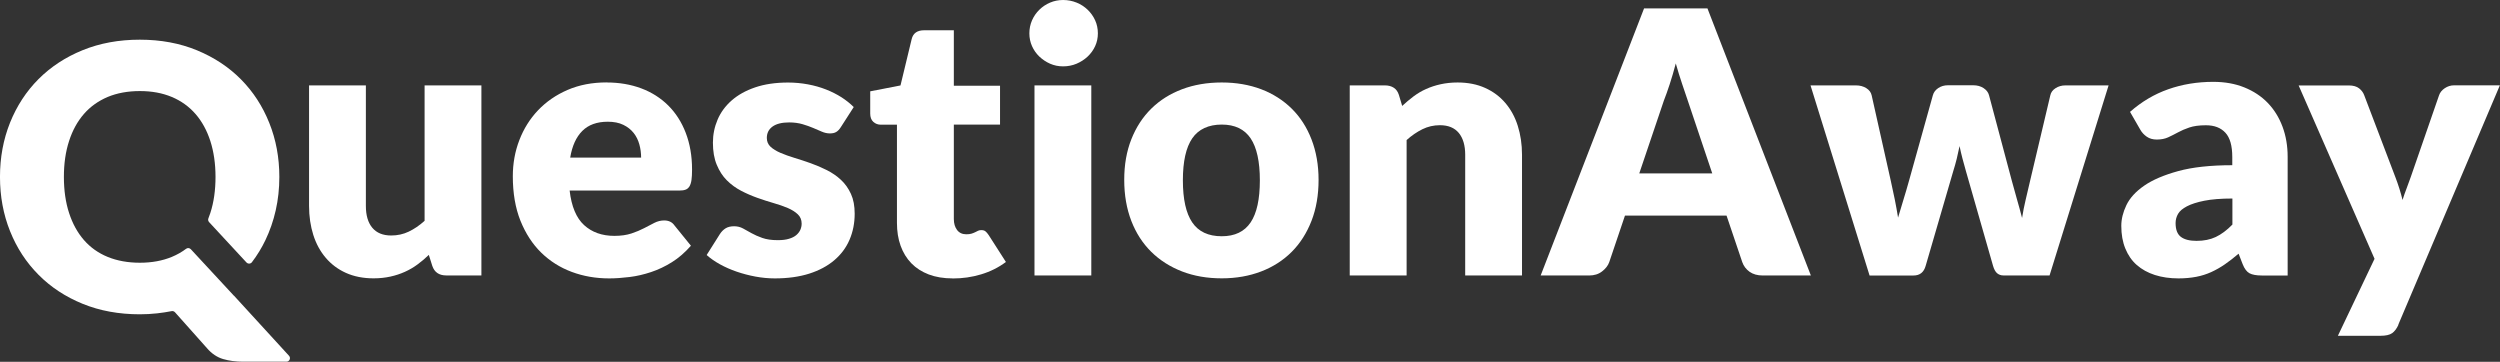
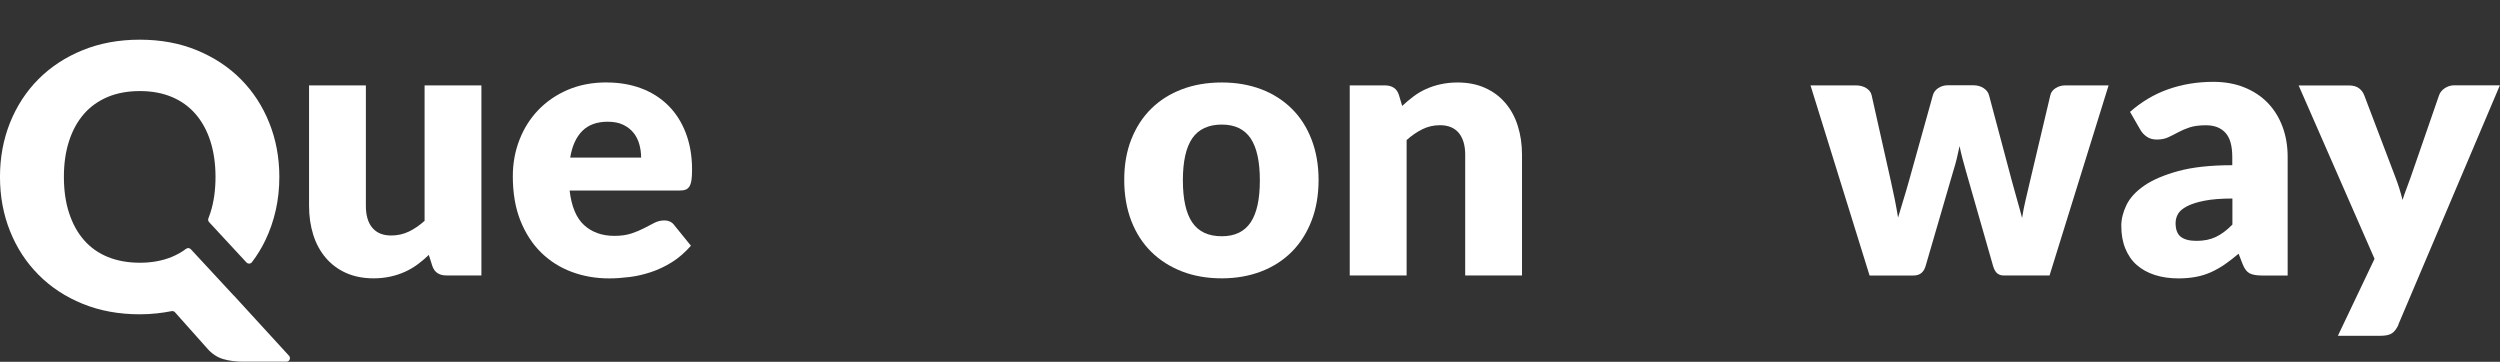
<svg xmlns="http://www.w3.org/2000/svg" viewBox="0 0 395.56 57.25">
  <rect x="0" y="0" width="395.56" height="57.25" fill="#333333" stroke="none" />
  <defs>
    <style>.d{fill:#fff;}</style>
  </defs>
  <g id="a" />
  <g id="b">
    <g id="c">
      <g>
        <path class="d" d="M57.89,13.51v19.08c0,1.49,.34,2.64,1.02,3.45,.68,.81,1.67,1.22,2.99,1.22,.99,0,1.91-.2,2.77-.61,.86-.41,1.7-.98,2.51-1.71V13.51h8.99v30.07h-5.57c-1.12,0-1.86-.5-2.2-1.51l-.55-1.74c-.58,.56-1.18,1.07-1.8,1.52-.62,.46-1.28,.84-1.99,1.16-.71,.32-1.46,.57-2.28,.75-.81,.18-1.7,.28-2.67,.28-1.64,0-3.1-.29-4.37-.86-1.27-.57-2.33-1.37-3.2-2.39-.87-1.02-1.53-2.23-1.97-3.62-.44-1.39-.67-2.92-.67-4.58V13.51h8.99Z" />
        <path class="d" d="M95.99,13.05c1.99,0,3.81,.31,5.47,.93,1.65,.62,3.07,1.52,4.26,2.7,1.19,1.18,2.12,2.62,2.78,4.34s1,3.65,1,5.81c0,.68-.03,1.23-.09,1.65-.06,.42-.17,.76-.32,1.01-.16,.25-.36,.43-.62,.52-.26,.1-.59,.14-1,.14h-17.34c.29,2.51,1.05,4.34,2.29,5.47s2.83,1.7,4.79,1.7c1.04,0,1.94-.13,2.7-.38,.75-.25,1.42-.53,2.01-.84s1.13-.59,1.62-.84c.49-.25,1.01-.38,1.55-.38,.71,0,1.26,.26,1.62,.78l2.61,3.22c-.93,1.06-1.93,1.93-3,2.6s-2.17,1.19-3.31,1.57-2.26,.64-3.39,.78c-1.13,.14-2.21,.22-3.23,.22-2.11,0-4.08-.34-5.93-1.03-1.85-.69-3.46-1.71-4.84-3.06-1.38-1.35-2.47-3.04-3.28-5.05-.8-2.01-1.2-4.35-1.2-7.02,0-2.01,.34-3.92,1.03-5.71,.69-1.8,1.67-3.37,2.96-4.73,1.29-1.35,2.84-2.43,4.67-3.22,1.83-.79,3.89-1.19,6.19-1.19Zm.17,6.21c-1.72,0-3.06,.49-4.03,1.46s-1.61,2.38-1.91,4.22h11.22c0-.71-.09-1.41-.28-2.09s-.48-1.28-.9-1.81c-.42-.53-.96-.96-1.64-1.29-.68-.33-1.5-.49-2.46-.49Z" />
-         <path class="d" d="M133.05,20.1c-.23,.37-.48,.63-.74,.78-.26,.16-.59,.23-1,.23s-.85-.09-1.28-.28c-.42-.18-.88-.38-1.38-.59s-1.05-.41-1.67-.59c-.62-.18-1.32-.28-2.12-.28-1.14,0-2.02,.22-2.62,.65-.61,.44-.91,1.04-.91,1.81,0,.56,.2,1.03,.59,1.39s.92,.69,1.58,.97c.66,.28,1.4,.55,2.23,.8,.83,.25,1.68,.53,2.55,.84,.87,.31,1.72,.67,2.55,1.09,.83,.42,1.58,.93,2.23,1.54,.66,.61,1.18,1.35,1.58,2.22,.4,.87,.59,1.91,.59,3.13,0,1.49-.27,2.86-.81,4.12s-1.35,2.34-2.42,3.25c-1.07,.91-2.4,1.62-3.97,2.12-1.58,.5-3.39,.75-5.44,.75-1.02,0-2.05-.1-3.07-.29-1.02-.19-2.01-.45-2.97-.78-.96-.33-1.84-.72-2.65-1.17-.81-.45-1.51-.94-2.09-1.46l2.09-3.31c.25-.39,.55-.69,.9-.91,.35-.22,.8-.33,1.36-.33,.52,0,.99,.12,1.41,.35,.42,.23,.87,.48,1.35,.75,.48,.27,1.05,.52,1.7,.75,.65,.23,1.46,.35,2.45,.35,.7,0,1.29-.07,1.77-.22,.48-.14,.87-.34,1.16-.59,.29-.25,.5-.53,.64-.84,.13-.31,.2-.63,.2-.96,0-.6-.2-1.09-.61-1.48s-.94-.72-1.59-1c-.66-.28-1.41-.54-2.25-.78-.84-.24-1.7-.52-2.57-.83-.87-.31-1.73-.68-2.57-1.12-.84-.44-1.59-.99-2.25-1.65s-1.19-1.48-1.59-2.45c-.41-.97-.61-2.14-.61-3.51,0-1.28,.25-2.49,.74-3.64s1.23-2.16,2.22-3.03c.99-.87,2.22-1.56,3.71-2.07,1.49-.51,3.23-.77,5.22-.77,1.08,0,2.13,.1,3.15,.29,1.02,.19,1.97,.46,2.86,.81,.89,.35,1.7,.76,2.44,1.23,.73,.47,1.38,.99,1.94,1.55l-2.03,3.16Z" />
-         <path class="d" d="M150.74,44.05c-1.43,0-2.69-.21-3.78-.62-1.09-.42-2.01-1-2.76-1.77-.74-.76-1.31-1.69-1.7-2.77-.39-1.08-.58-2.29-.58-3.62v-15.54h-2.55c-.46,0-.86-.15-1.19-.45-.33-.3-.49-.74-.49-1.32v-3.51l4.79-.93,1.77-7.34c.23-.93,.89-1.39,1.97-1.39h4.7V13.57h7.31v6.15h-7.31v14.94c0,.7,.17,1.27,.51,1.73,.34,.45,.83,.68,1.46,.68,.33,0,.6-.03,.83-.1,.22-.07,.42-.15,.58-.23,.16-.09,.32-.16,.46-.23,.14-.07,.31-.1,.51-.1,.27,0,.49,.06,.65,.19,.16,.13,.33,.32,.51,.59l2.73,4.26c-1.16,.87-2.46,1.52-3.92,1.96-1.45,.44-2.95,.65-4.5,.65Z" />
-         <path class="d" d="M173.71,5.28c0,.71-.14,1.39-.43,2.02s-.69,1.18-1.19,1.65c-.5,.47-1.09,.85-1.75,1.13s-1.38,.42-2.13,.42-1.42-.14-2.06-.42c-.64-.28-1.2-.66-1.7-1.13-.49-.47-.88-1.02-1.16-1.65-.28-.63-.42-1.3-.42-2.02s.14-1.42,.42-2.06c.28-.64,.67-1.2,1.16-1.68,.49-.48,1.06-.86,1.7-1.13,.64-.27,1.32-.41,2.06-.41s1.46,.14,2.13,.41,1.25,.65,1.75,1.13,.9,1.04,1.19,1.68c.29,.64,.43,1.33,.43,2.06Zm-1.04,8.24v30.07h-8.99V13.51h8.99Z" />
        <path class="d" d="M193.31,13.05c2.28,0,4.36,.36,6.24,1.07,1.88,.72,3.48,1.74,4.83,3.07s2.39,2.95,3.13,4.86,1.12,4.05,1.12,6.42-.37,4.56-1.12,6.48-1.79,3.56-3.13,4.9c-1.34,1.34-2.95,2.38-4.83,3.1-1.88,.72-3.95,1.09-6.24,1.09s-4.39-.36-6.28-1.09c-1.88-.73-3.51-1.76-4.87-3.1-1.36-1.34-2.42-2.98-3.16-4.9s-1.12-4.08-1.12-6.48,.37-4.52,1.12-6.42,1.8-3.52,3.16-4.86,2.99-2.36,4.87-3.07c1.88-.71,3.98-1.07,6.28-1.07Zm0,24.33c2.07,0,3.59-.73,4.57-2.19,.98-1.46,1.46-3.68,1.46-6.66s-.49-5.19-1.46-6.64c-.98-1.45-2.5-2.18-4.57-2.18s-3.68,.73-4.67,2.18c-.99,1.45-1.48,3.66-1.48,6.64s.49,5.2,1.48,6.66c.99,1.46,2.54,2.19,4.67,2.19Z" />
        <path class="d" d="M213.56,43.59V13.51h5.57c.56,0,1.03,.13,1.41,.38,.38,.25,.64,.63,.8,1.13l.52,1.74c.58-.54,1.18-1.04,1.8-1.51,.62-.46,1.28-.86,1.99-1.17,.71-.32,1.47-.57,2.29-.75,.82-.18,1.72-.28,2.68-.28,1.64,0,3.1,.29,4.36,.86,1.27,.57,2.33,1.36,3.2,2.38,.87,1.02,1.53,2.22,1.97,3.62,.44,1.4,.67,2.92,.67,4.57v19.11h-8.99V24.48c0-1.47-.34-2.62-1.01-3.44-.68-.82-1.67-1.23-2.99-1.23-.99,0-1.91,.21-2.78,.64-.87,.43-1.7,1-2.49,1.71v21.43h-8.99Z" />
-         <path class="d" d="M286.52,43.59h-7.6c-.85,0-1.55-.2-2.1-.59-.55-.4-.93-.9-1.15-1.52l-2.49-7.37h-16.07l-2.49,7.37c-.19,.54-.57,1.03-1.13,1.46-.56,.44-1.25,.65-2.06,.65h-7.66L260.13,1.33h10.03l16.36,42.25Zm-27.14-16.15h11.54l-3.89-11.57c-.25-.73-.55-1.6-.88-2.6-.34-1-.67-2.07-1-3.23-.31,1.18-.63,2.27-.96,3.28-.33,1-.64,1.88-.93,2.61l-3.89,11.51Z" />
        <path class="d" d="M286.46,13.51h7.19c.64,0,1.19,.15,1.65,.44s.74,.67,.84,1.13l3.02,13.49c.23,1.02,.44,2.02,.64,2.99,.19,.97,.37,1.92,.52,2.87,.27-.95,.56-1.9,.86-2.86,.3-.96,.59-1.96,.88-3l3.77-13.51c.12-.44,.4-.82,.84-1.12,.44-.3,.96-.45,1.54-.45h4c.64,0,1.18,.15,1.64,.45,.45,.3,.74,.67,.86,1.12l3.6,13.51c.27,1.02,.55,2.02,.83,2.99,.28,.97,.55,1.94,.8,2.93,.15-.97,.34-1.93,.57-2.89s.46-1.97,.71-3.03l3.19-13.49c.1-.46,.37-.84,.83-1.13,.45-.29,.97-.44,1.55-.44h6.84l-9.34,30.07h-7.31c-.39,0-.71-.12-.99-.35-.27-.23-.48-.62-.64-1.16l-4.29-14.99c-.19-.68-.38-1.34-.55-2s-.33-1.31-.46-1.97c-.14,.68-.29,1.35-.45,2.02-.17,.67-.35,1.34-.57,2.02l-4.35,14.93c-.29,1.01-.93,1.51-1.91,1.51h-6.96l-9.34-30.07Z" />
        <path class="d" d="M357.86,43.59c-.85,0-1.49-.12-1.93-.35-.43-.23-.8-.71-1.09-1.45l-.64-1.65c-.75,.64-1.48,1.2-2.17,1.68s-1.42,.89-2.16,1.23c-.75,.34-1.54,.59-2.38,.75-.84,.16-1.77,.25-2.8,.25-1.37,0-2.62-.18-3.74-.54-1.12-.36-2.07-.89-2.86-1.58s-1.39-1.57-1.81-2.6c-.43-1.04-.64-2.24-.64-3.59,0-1.07,.27-2.16,.81-3.29,.54-1.12,1.48-2.15,2.81-3.07,1.33-.92,3.13-1.69,5.39-2.31,2.26-.62,5.11-.93,8.55-.93v-1.29c0-1.78-.36-3.06-1.09-3.85-.73-.79-1.75-1.18-3.09-1.18-1.06,0-1.93,.12-2.61,.35-.68,.23-1.28,.49-1.81,.78-.53,.29-1.05,.55-1.55,.78-.5,.23-1.1,.35-1.8,.35-.62,0-1.15-.15-1.58-.45-.43-.3-.78-.67-1.03-1.12l-1.62-2.81c1.82-1.6,3.83-2.8,6.05-3.58,2.21-.78,4.59-1.17,7.12-1.17,1.82,0,3.46,.29,4.92,.88,1.46,.59,2.7,1.41,3.71,2.46,1.01,1.05,1.79,2.31,2.33,3.76s.81,3.04,.81,4.76v18.79h-4.12Zm-10.32-5.48c1.16,0,2.17-.2,3.04-.61s1.75-1.06,2.64-1.97v-4.12c-1.8,0-3.28,.12-4.44,.35-1.16,.23-2.08,.53-2.75,.88-.68,.35-1.15,.75-1.41,1.2-.26,.45-.39,.94-.39,1.46,0,1.03,.28,1.76,.84,2.18,.56,.42,1.38,.63,2.46,.63Z" />
        <path class="d" d="M379.49,51.39c-.27,.6-.6,1.04-.99,1.32-.39,.28-1.01,.42-1.86,.42h-6.73l5.8-12.18-12.01-27.43h7.95c.7,0,1.24,.16,1.62,.46,.39,.31,.66,.68,.81,1.1l4.93,12.96c.46,1.2,.84,2.4,1.13,3.6,.19-.62,.41-1.23,.64-1.83s.45-1.21,.67-1.83l4.47-12.91c.15-.44,.46-.82,.91-1.12,.45-.3,.94-.45,1.46-.45h7.25l-16.07,37.87Z" />
        <path class="d" d="M37.02,46.8l-6.83-7.37c-.2-.21-.52-.24-.75-.06-.68,.51-1.44,.94-2.26,1.28-1.48,.61-3.16,.92-5.05,.92s-3.6-.31-5.09-.92c-1.49-.61-2.74-1.5-3.76-2.67-1.02-1.17-1.8-2.59-2.35-4.28-.55-1.68-.82-3.59-.82-5.71s.27-3.99,.82-5.68c.54-1.68,1.33-3.11,2.35-4.28,1.02-1.17,2.28-2.06,3.76-2.69,1.49-.62,3.19-.93,5.09-.93s3.57,.31,5.05,.93c1.48,.62,2.73,1.52,3.75,2.69,1.02,1.17,1.8,2.59,2.35,4.28,.54,1.68,.82,3.58,.82,5.68s-.27,4.02-.82,5.71c-.1,.29-.2,.58-.31,.86-.08,.2-.03,.42,.11,.58l5.92,6.39c.24,.25,.65,.24,.86-.04,.83-1.09,1.54-2.25,2.13-3.48,.71-1.48,1.26-3.06,1.64-4.74,.38-1.68,.57-3.44,.57-5.27,0-3.06-.53-5.91-1.59-8.55-1.06-2.65-2.55-4.94-4.48-6.89-1.93-1.95-4.25-3.48-6.96-4.6-2.72-1.12-5.73-1.68-9.04-1.68s-6.32,.55-9.05,1.66-5.05,2.64-6.99,4.58c-1.94,1.95-3.43,4.24-4.5,6.89-1.06,2.65-1.59,5.51-1.59,8.58s.53,5.94,1.59,8.58c1.06,2.65,2.56,4.95,4.5,6.9,1.94,1.96,4.27,3.49,6.99,4.6,2.72,1.11,5.74,1.66,9.05,1.66,.93,0,1.84-.05,2.73-.15,.78-.09,1.54-.2,2.3-.35,.19-.04,.39,.03,.53,.18l5.07,5.69c.74,.86,1.59,1.43,2.54,1.71,.95,.28,2.01,.42,3.18,.42h6.84c.49,0,.74-.58,.41-.94l-8.71-9.51Z" />
      </g>
    </g>
  </g>
</svg>